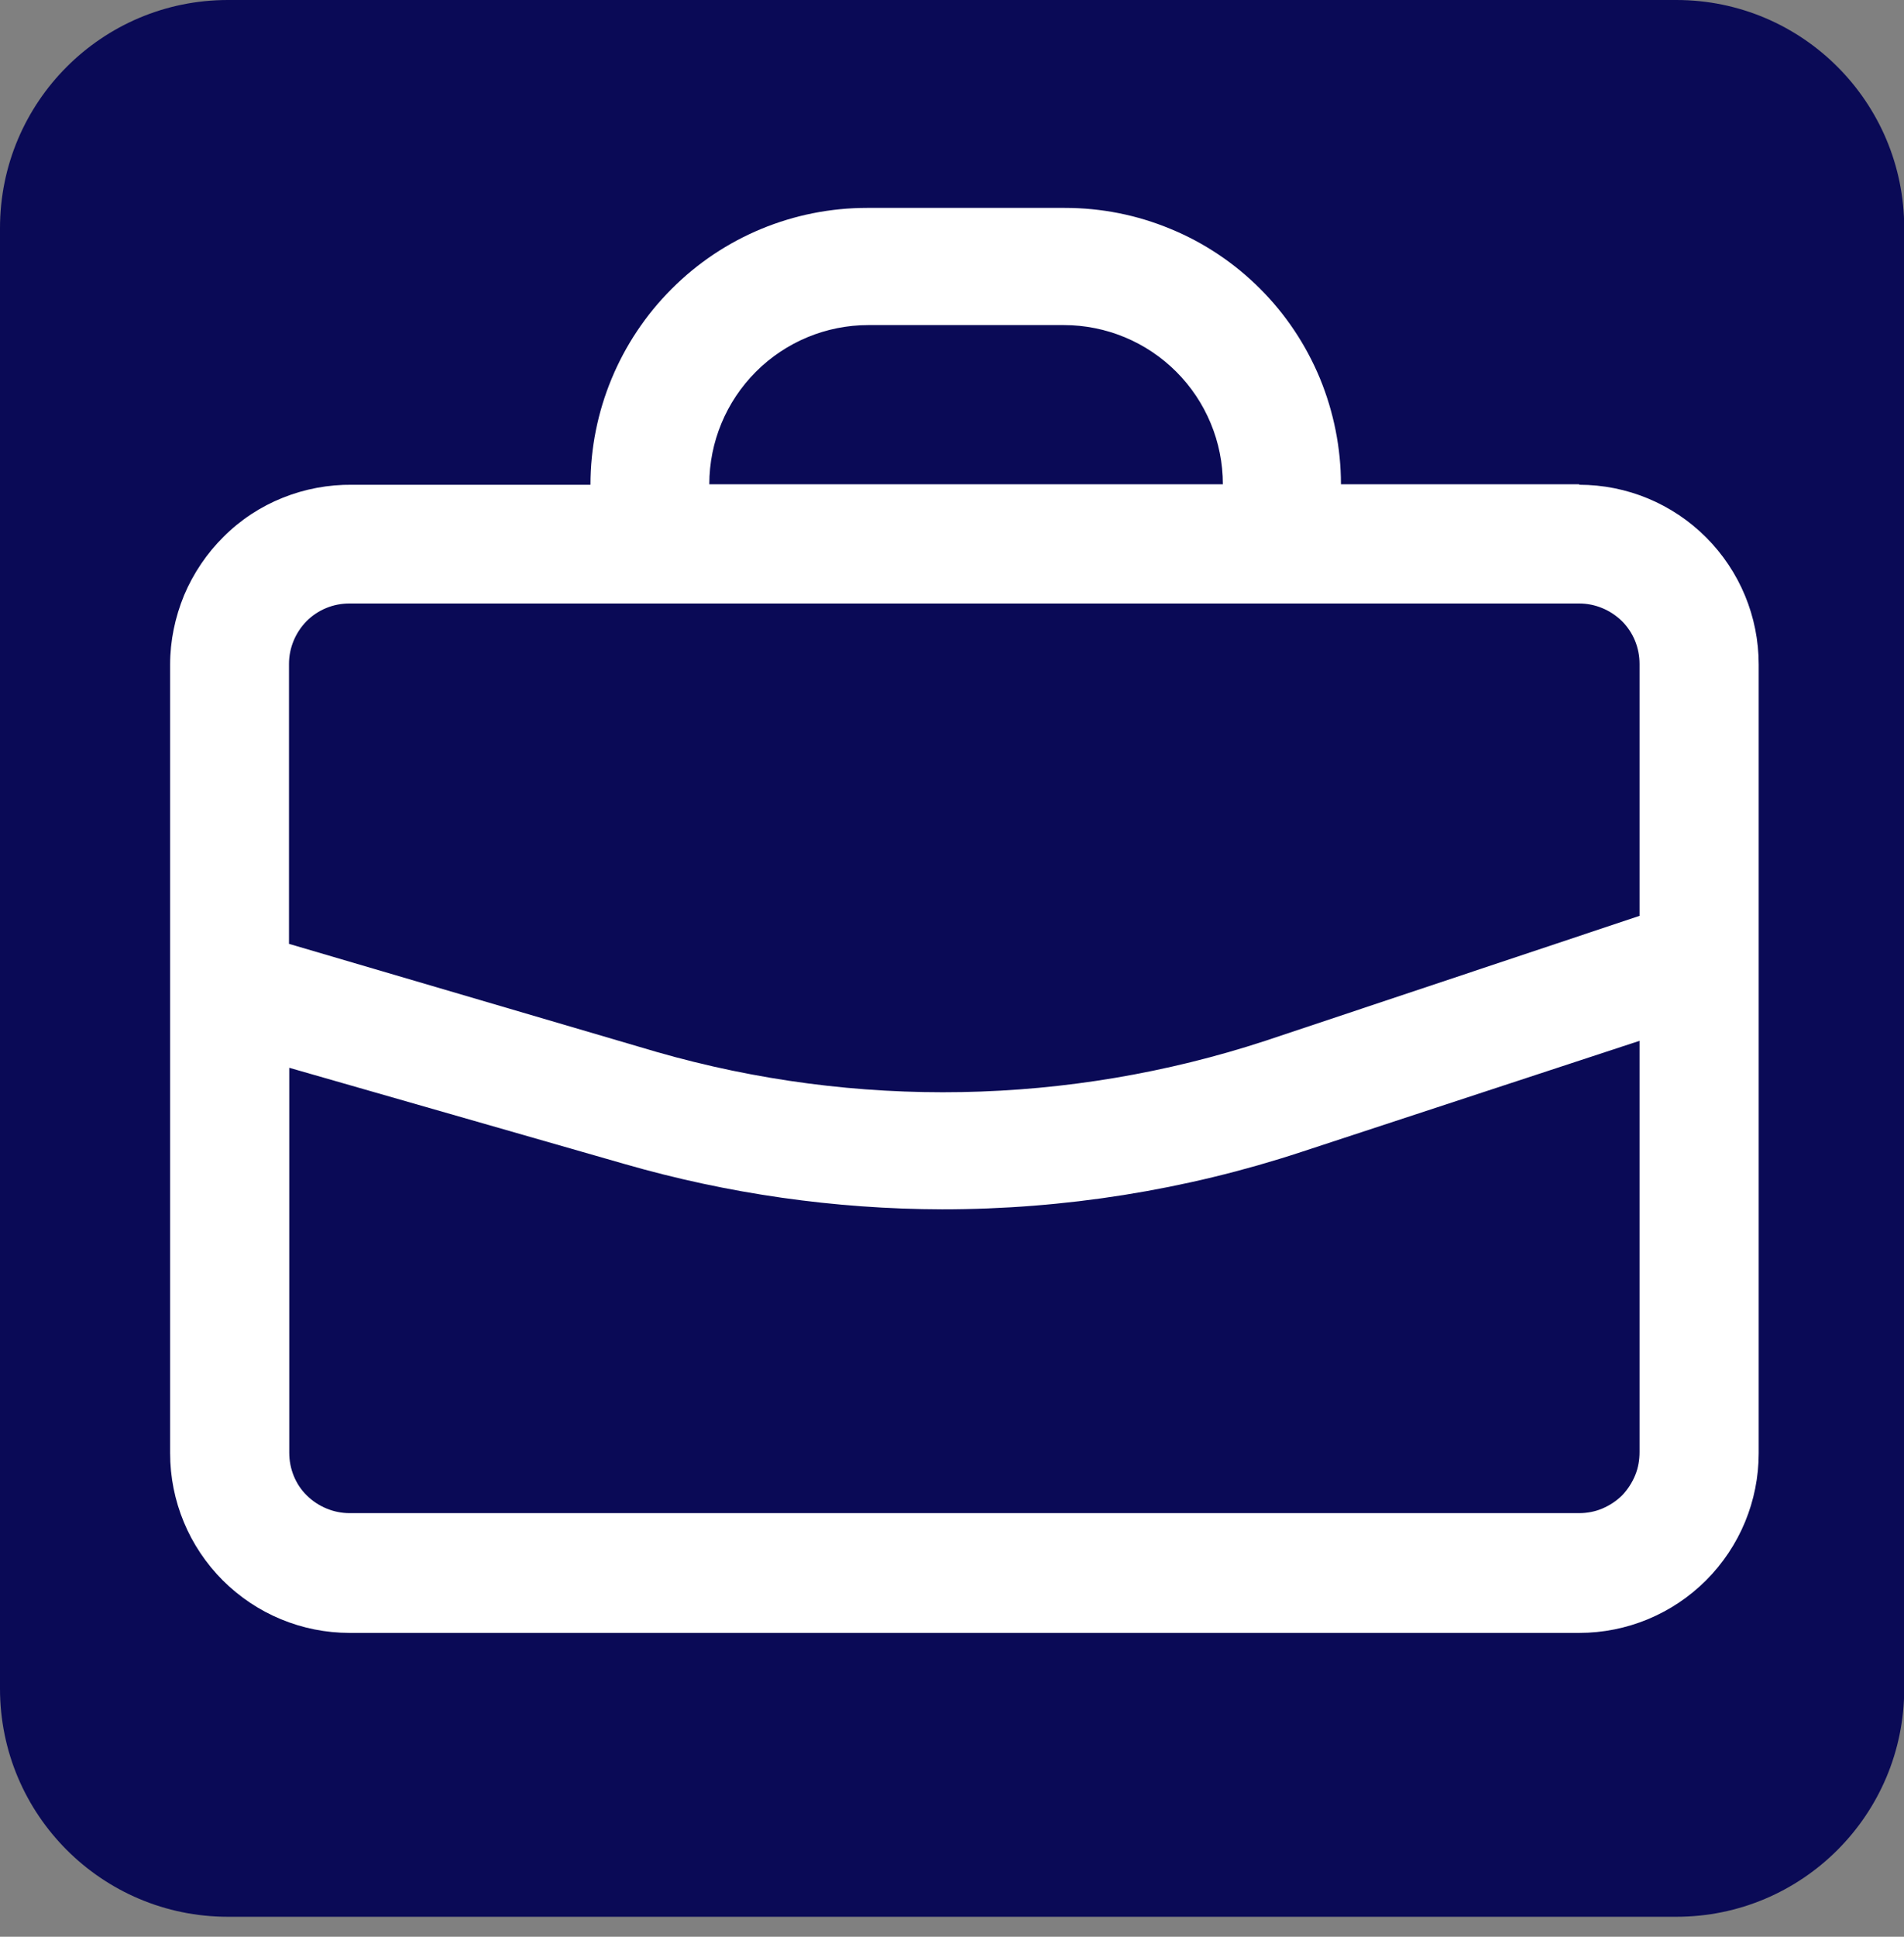
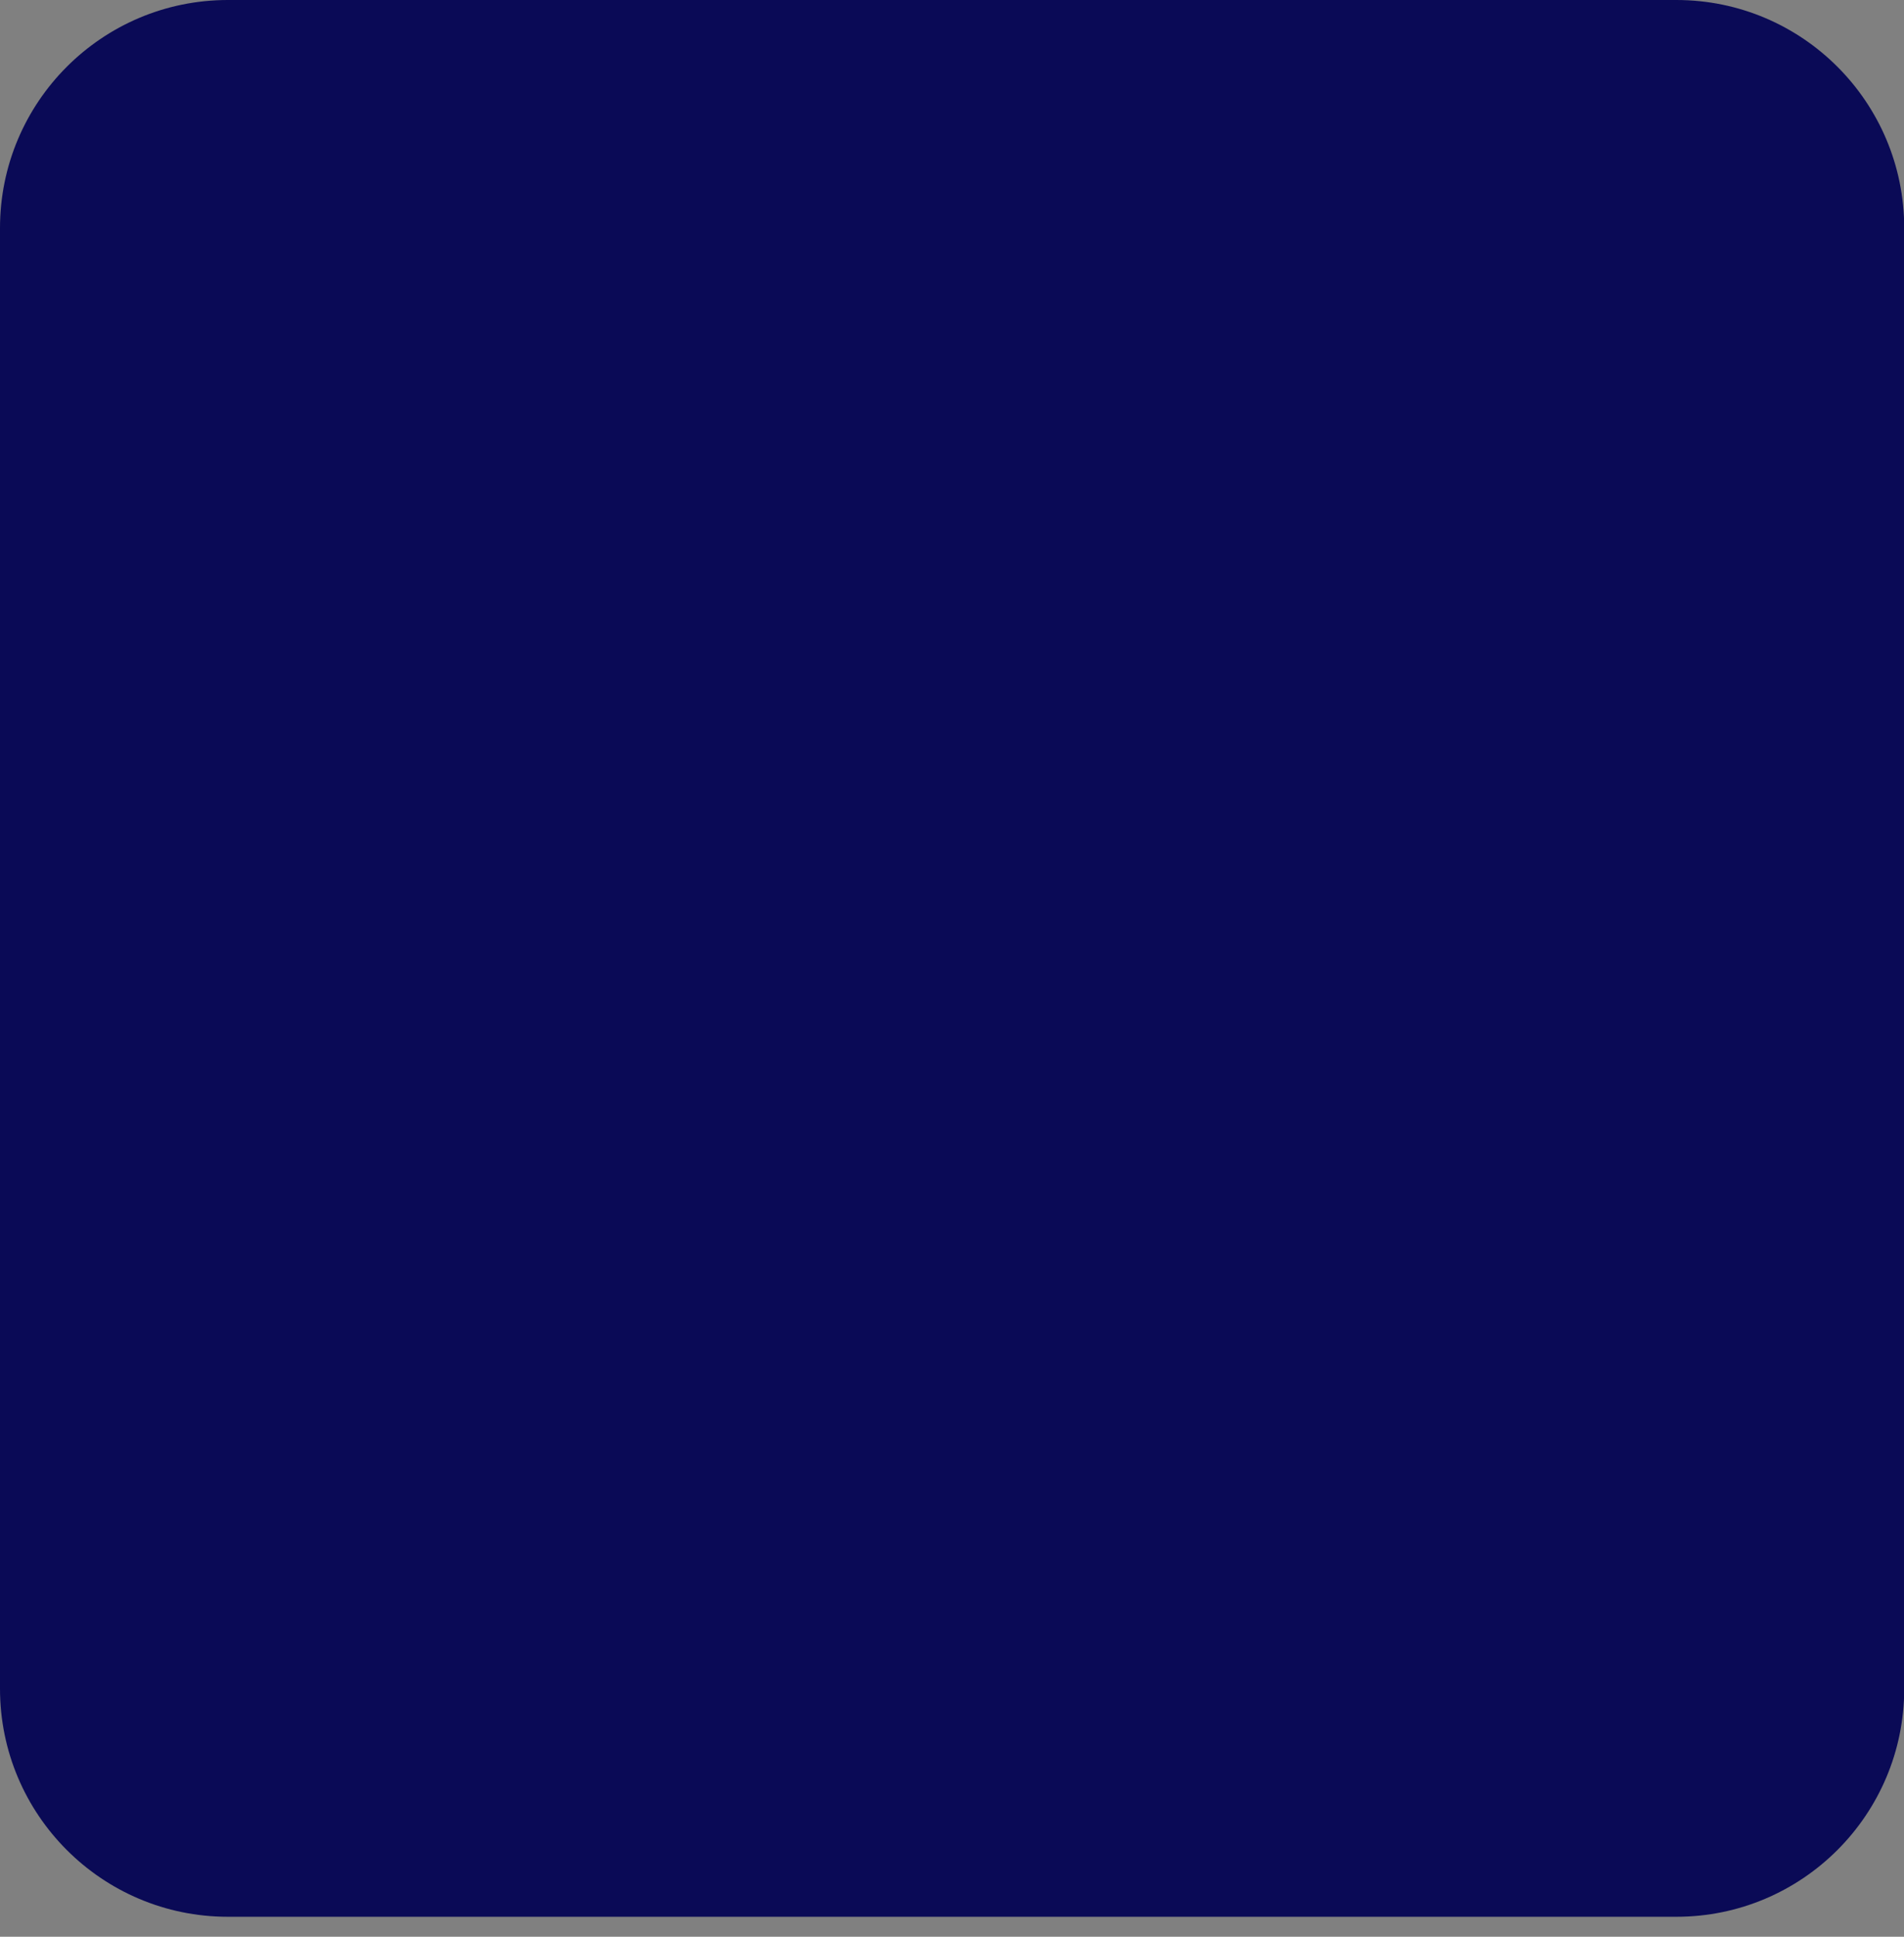
<svg xmlns="http://www.w3.org/2000/svg" width="60" height="61" viewBox="0 0 60 61" fill="none">
  <rect x="0" y="0" width="60" height="61" fill="#808080" stroke="none" />
  <path d="M52.826 0H7.182C3.215 0 0 3.217 0 7.185V53.186C0 57.154 3.215 60.371 7.182 60.371H52.826C56.792 60.371 60.007 57.154 60.007 53.186V7.185C60.007 3.217 56.792 0 52.826 0Z" fill="#0A0A56" />
-   <path d="M49.765 15.252H42.257C42.257 14.109 42.028 12.974 41.596 11.921C41.155 10.859 40.519 9.904 39.711 9.096C38.903 8.287 37.94 7.642 36.887 7.21C35.826 6.769 34.7 6.548 33.557 6.548H27.322C25.013 6.548 22.793 7.463 21.161 9.104C19.529 10.737 18.607 12.958 18.607 15.268H11.098C10.348 15.26 9.605 15.399 8.911 15.677C8.218 15.954 7.581 16.37 7.051 16.901C6.52 17.424 6.096 18.052 5.802 18.746C5.516 19.441 5.361 20.183 5.361 20.927V45.772C5.361 47.274 5.957 48.711 7.018 49.773C8.079 50.834 9.515 51.43 11.017 51.43H49.765C51.267 51.43 52.703 50.834 53.764 49.773C54.825 48.711 55.421 47.274 55.421 45.772V20.927C55.421 19.424 54.825 17.987 53.764 16.926C52.703 15.864 51.267 15.268 49.765 15.268V15.252ZM22.352 15.252C22.352 13.921 22.883 12.647 23.821 11.708C24.76 10.769 26.033 10.239 27.363 10.239H33.525C34.855 10.239 36.128 10.769 37.067 11.708C38.005 12.647 38.536 13.921 38.536 15.252H22.336H22.361H22.352ZM11.017 19.008H49.765C50.271 19.008 50.752 19.212 51.112 19.563C51.471 19.922 51.666 20.404 51.666 20.91V28.846L39.874 32.782C33.663 34.815 26.98 34.937 20.696 33.133L9.107 29.728V20.91C9.107 20.404 9.311 19.922 9.662 19.563C10.021 19.204 10.503 19.008 11.009 19.008H11.017ZM49.765 47.658H11.017C10.511 47.658 10.029 47.454 9.67 47.103C9.311 46.752 9.115 46.262 9.115 45.756V33.631L19.676 36.66C22.932 37.599 26.302 38.081 29.689 38.089C33.533 38.089 37.352 37.485 41 36.285L51.666 32.782V45.731C51.666 45.984 51.626 46.229 51.528 46.466C51.43 46.703 51.291 46.915 51.12 47.095C50.94 47.274 50.728 47.413 50.499 47.511C50.271 47.609 50.018 47.658 49.765 47.658Z" fill="white" />
</svg>